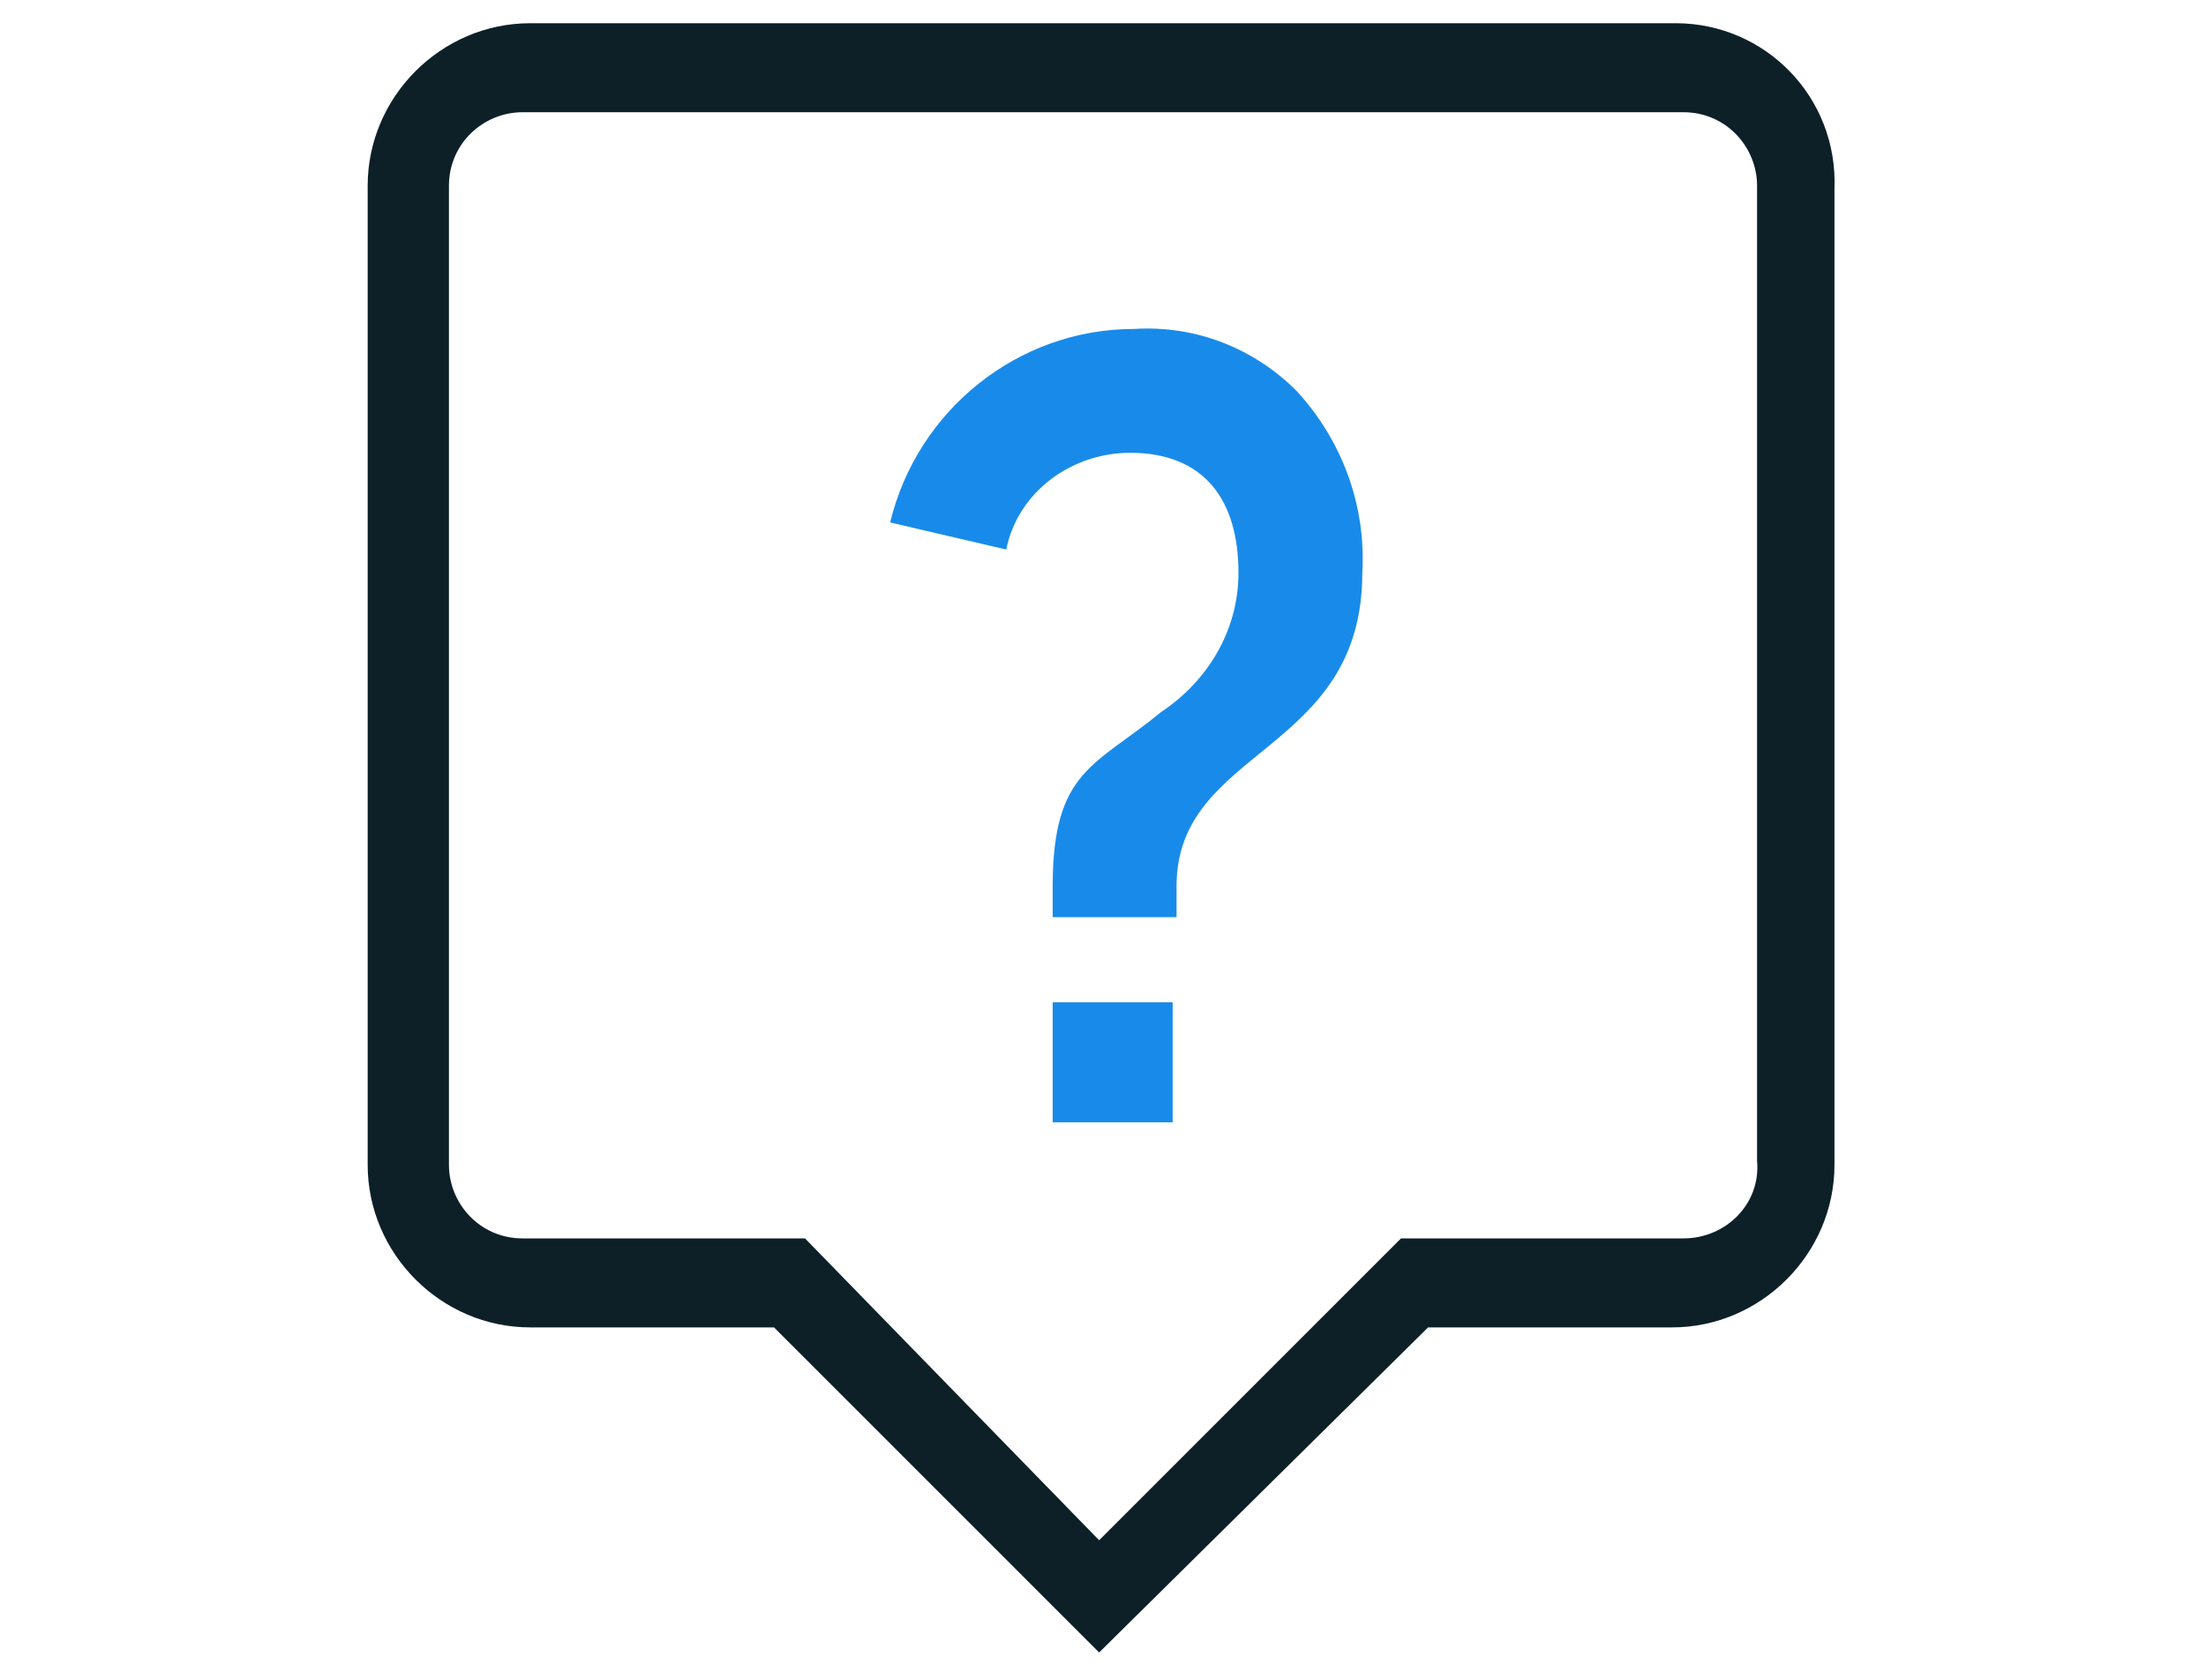
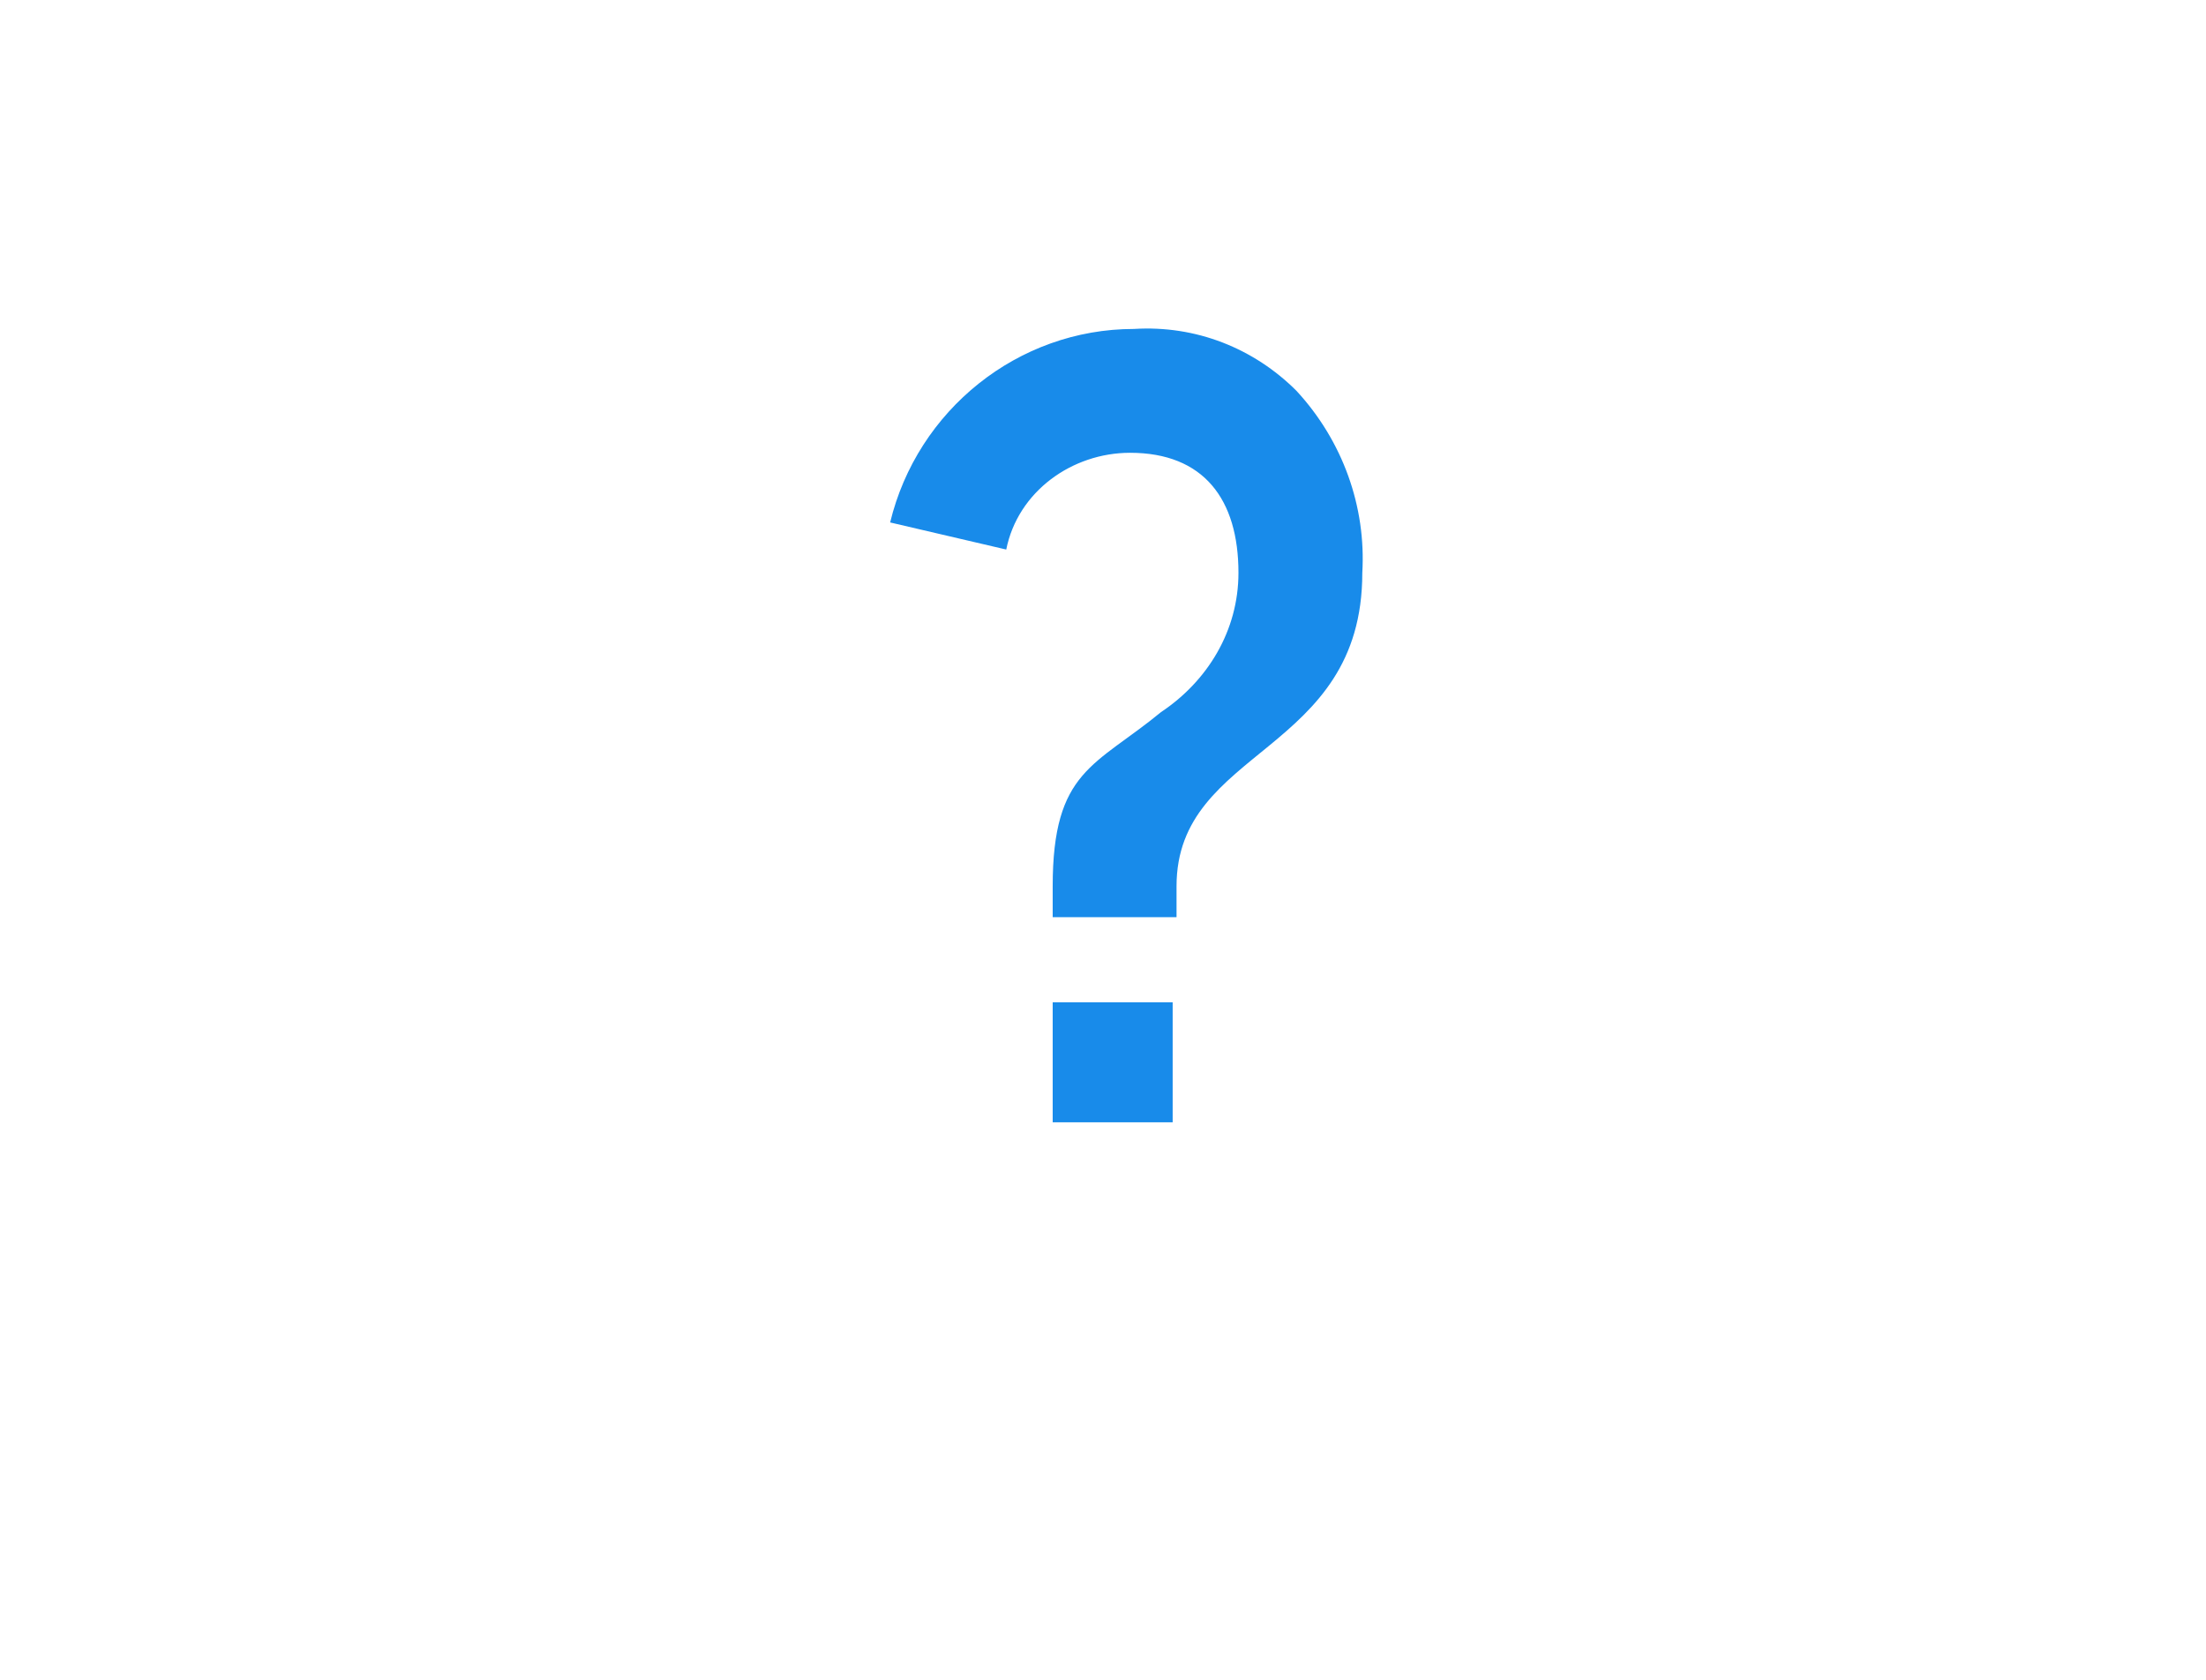
<svg xmlns="http://www.w3.org/2000/svg" version="1.1" id="Layer_1" x="0px" y="0px" viewBox="0 0 57 43.4" style="enable-background:new 0 0 57 43.4;" xml:space="preserve">
  <style type="text/css">
	.st0{fill:#0D2028;}
	.st1{fill:#188BEA;}
</style>
  <g>
-     <path class="st0" d="M43.3,0.6H13.7c-2.3,0-4.2,1.9-4.2,4.2v25.3c0,2.3,1.9,4.2,4.2,4.2h6.3l8.4,8.4l8.5-8.4h6.3   c2.3,0,4.2-1.9,4.2-4.2V4.9C47.5,2.5,45.6,0.6,43.3,0.6z M43.5,32h-7.3l-7.8,7.8L20.8,32h-7.3c-1.1,0-1.9-0.9-1.9-1.9c0,0,0,0,0,0   V4.8c0-1.1,0.9-1.9,1.9-1.9l0,0h30c1.1,0,1.9,0.9,1.9,1.9V30C45.5,31.1,44.6,32,43.5,32C43.5,32,43.5,32,43.5,32z" />
    <path class="st1" d="M27.2,23.7v-0.8c0-3,1.1-3.1,2.8-4.5c1.2-0.8,2-2.1,2-3.6c0-1.9-0.9-3.1-2.8-3.1c-1.5,0-2.9,1-3.2,2.5l-3-0.7   c0.7-2.9,3.3-5,6.3-5c1.6-0.1,3.1,0.5,4.2,1.6c1.2,1.3,1.8,3,1.7,4.7c0,4.7-4.8,4.5-4.8,8.1v0.8H27.2z M30.3,29v-3.1h-3.1V29H30.3z   " />
  </g>
</svg>